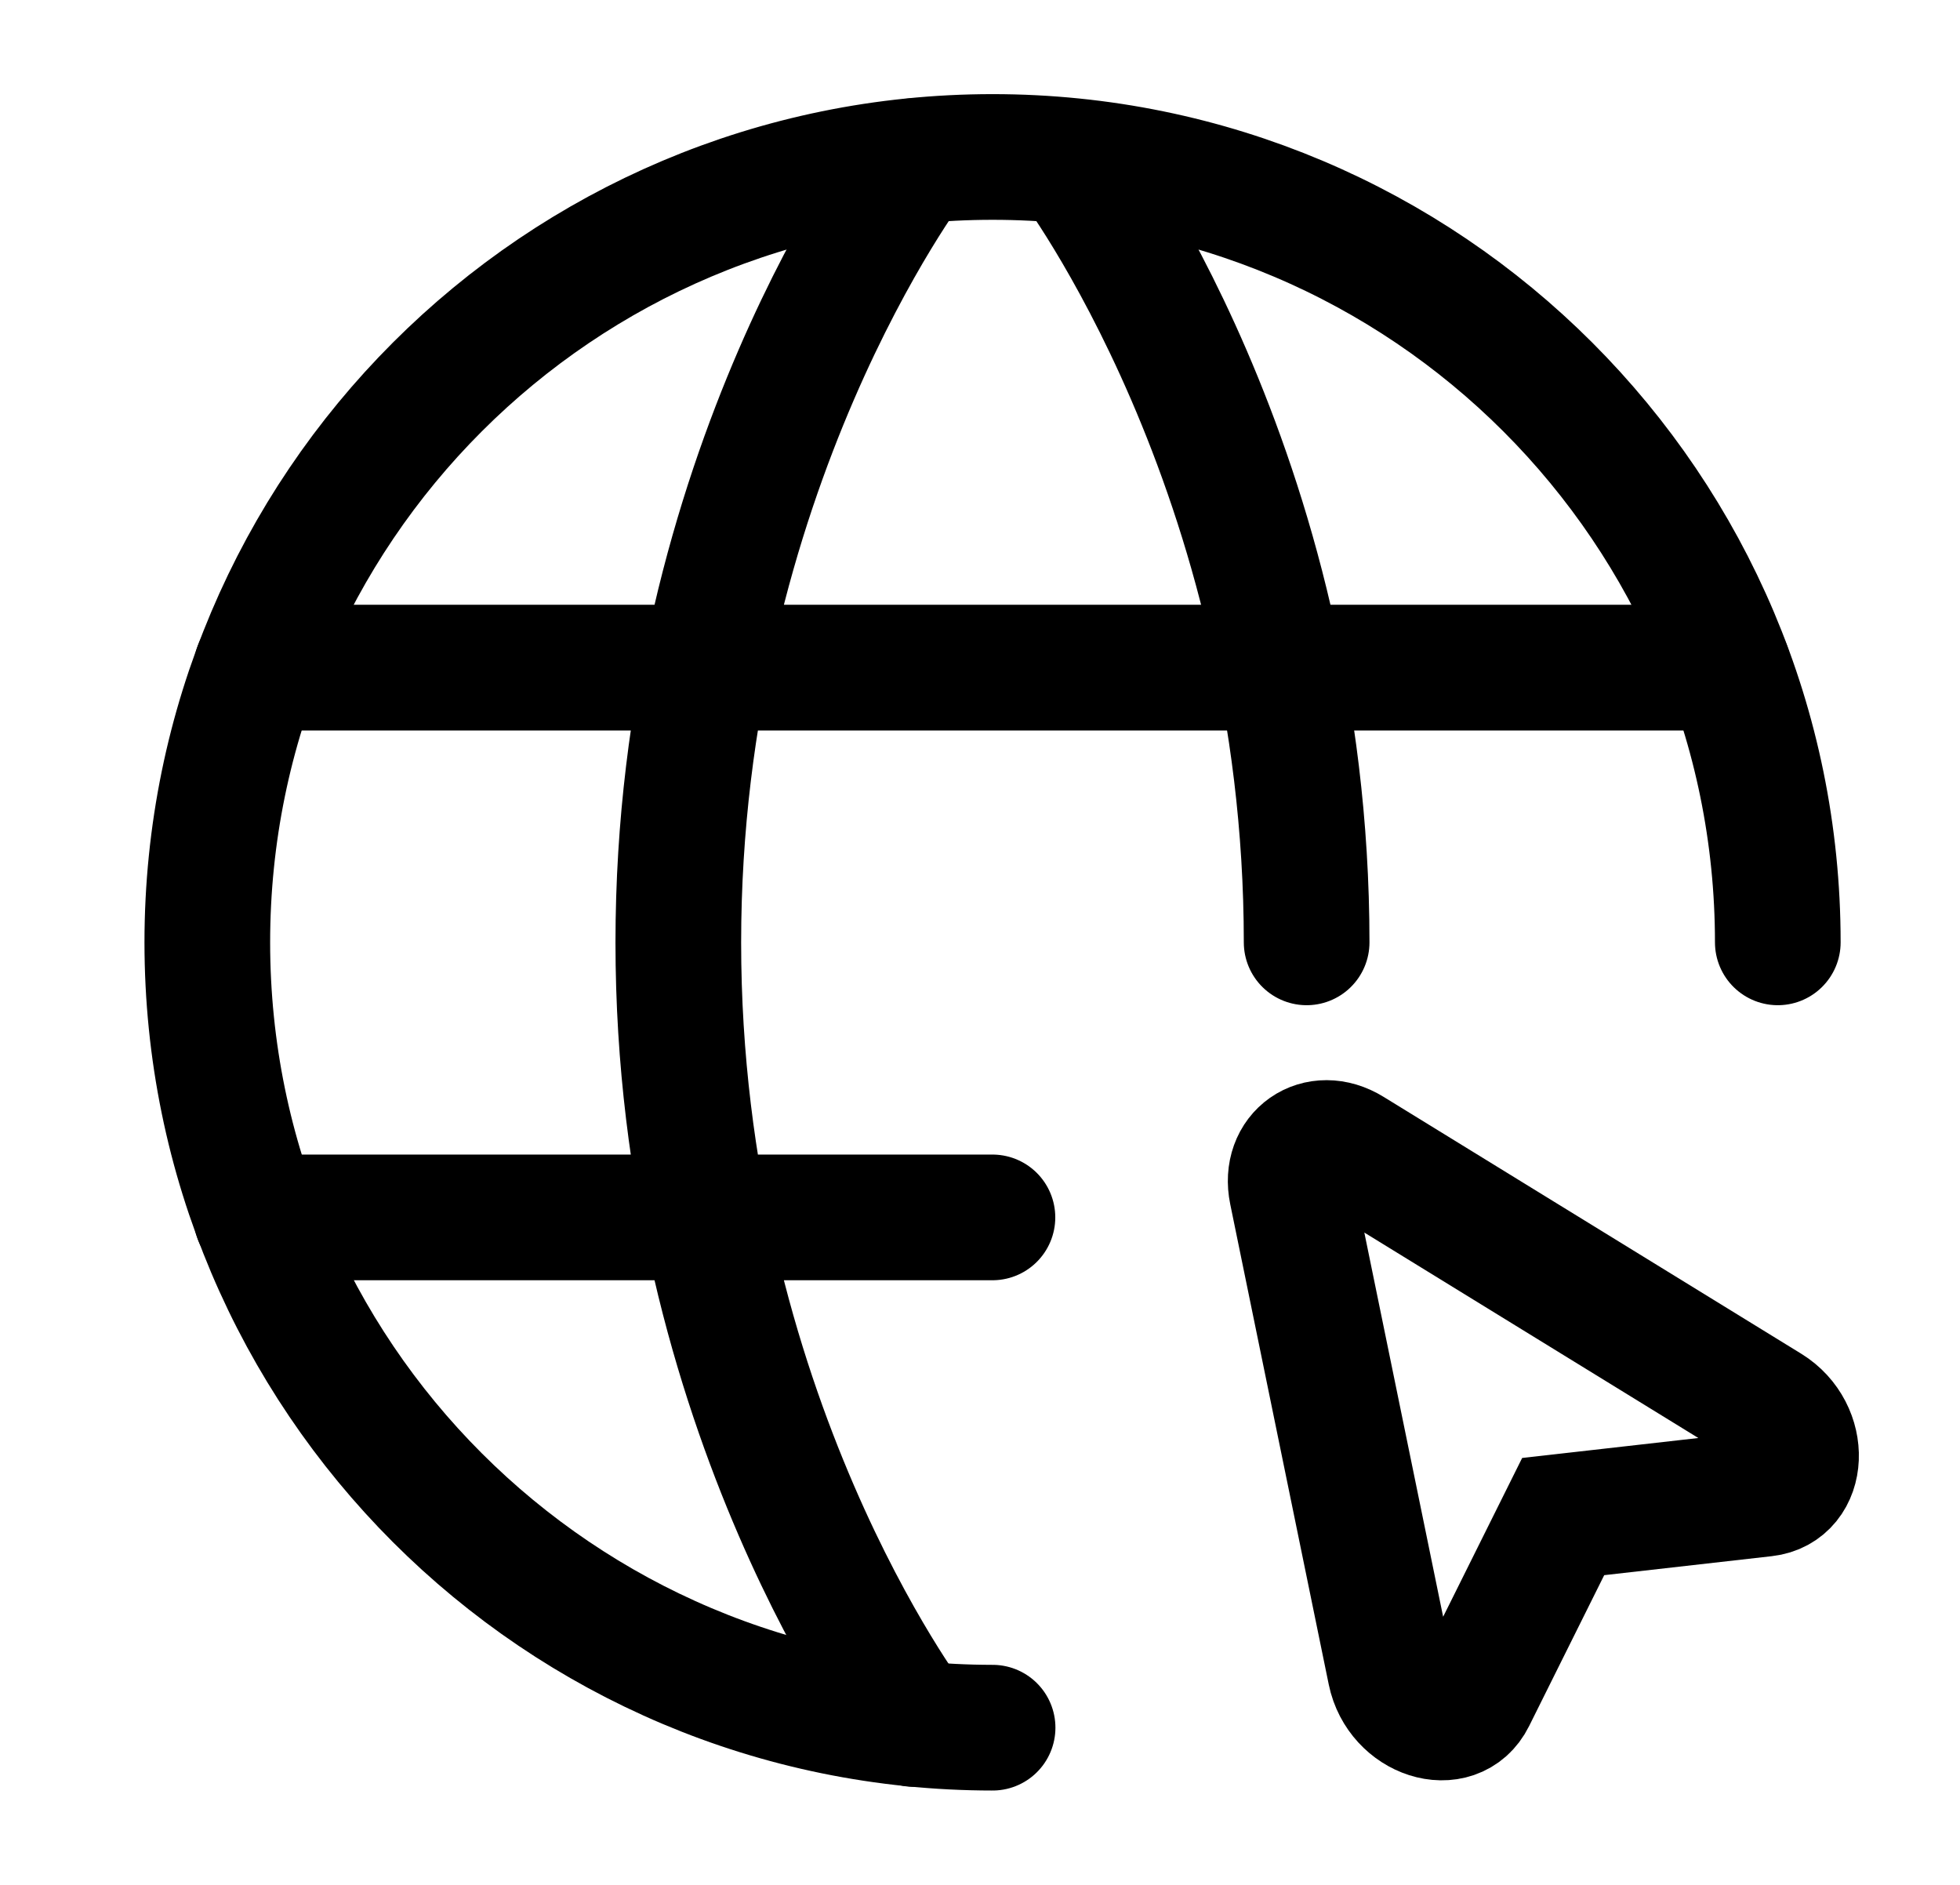
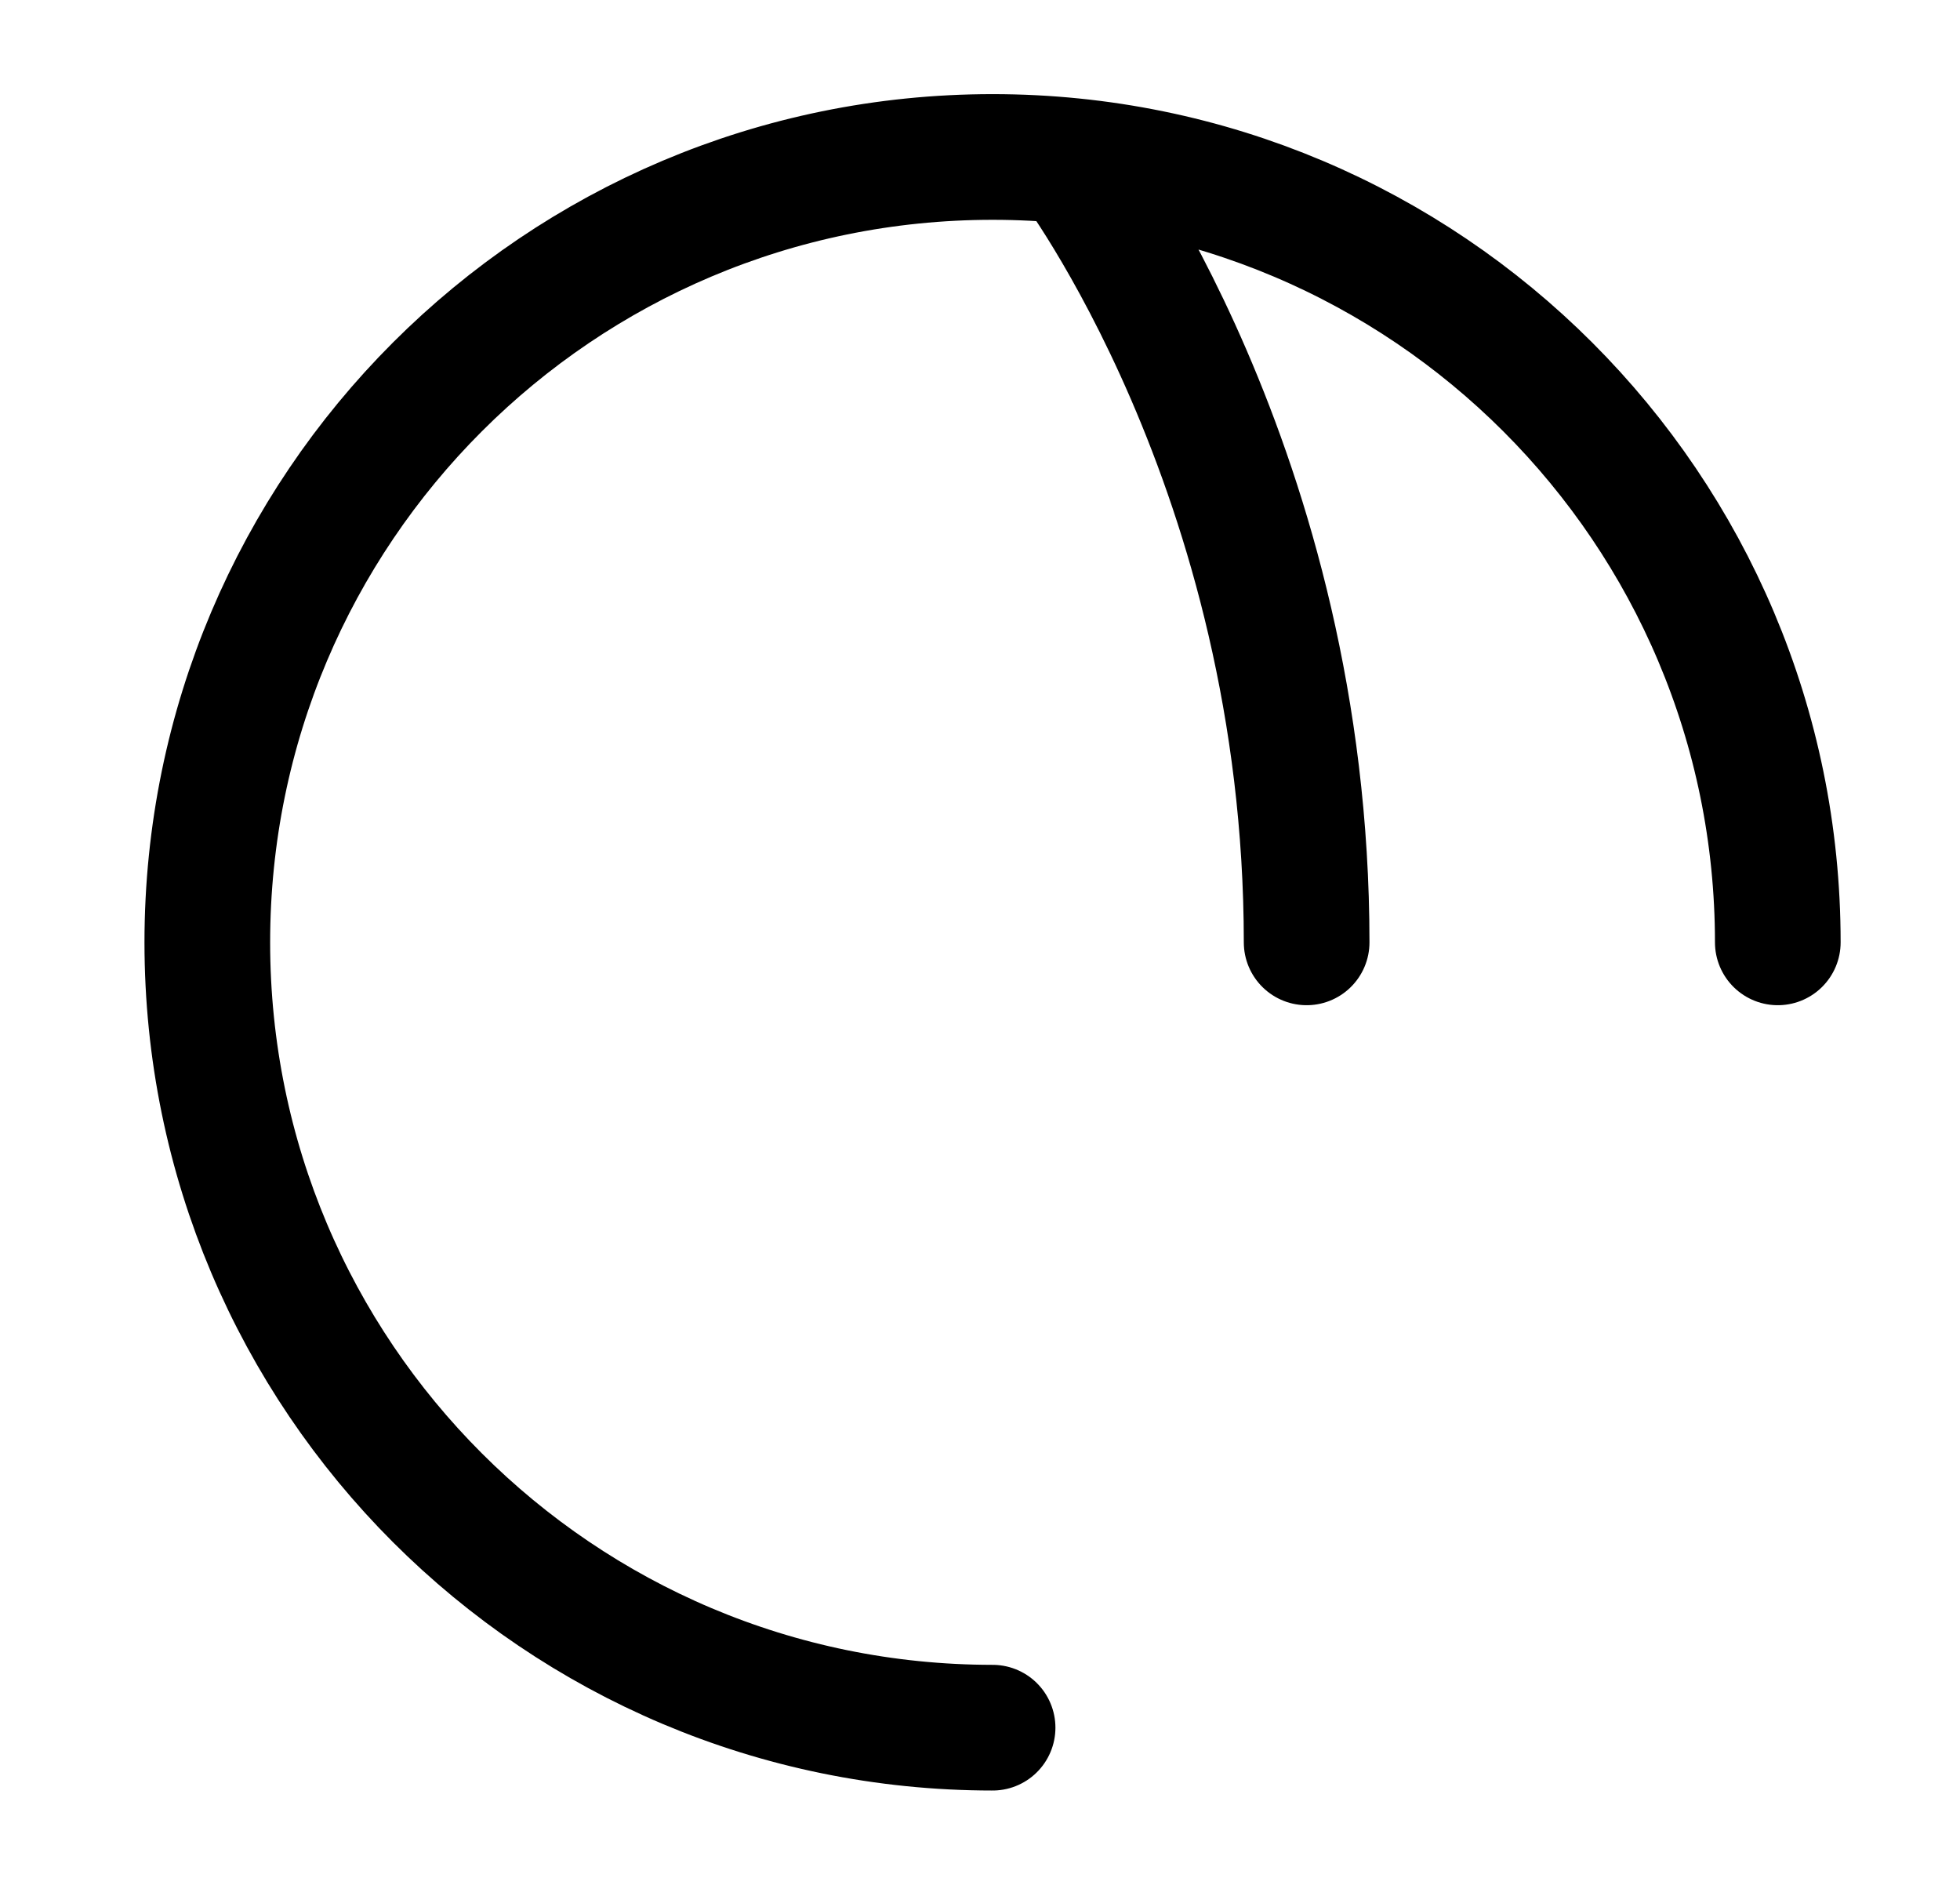
<svg xmlns="http://www.w3.org/2000/svg" width="26" height="25" viewBox="0 0 26 25" fill="none">
  <g id="Frame">
    <path id="Vector" d="M23.583 12.499C23.583 6.746 18.92 2.082 13.167 2.082C7.414 2.082 2.75 6.746 2.75 12.499C2.75 18.252 7.414 22.915 13.167 22.915M14.208 2.134C14.208 2.134 17.333 6.249 17.333 12.499" stroke="black" stroke-width="1.667" stroke-linecap="round" stroke-linejoin="round" />
-     <path id="Vector_2" d="M12.123 22.866C12.123 22.866 8.998 18.751 8.998 12.501C8.998 6.251 12.123 2.137 12.123 2.137M3.404 16.147H13.165M3.404 8.855H22.925" stroke="black" stroke-width="1.667" stroke-linecap="round" stroke-linejoin="round" />
-     <path id="Vector_3" d="M23.457 18.665C23.971 18.982 23.939 19.752 23.41 19.812L20.736 20.115L19.537 22.524C19.3 23.002 18.565 22.767 18.443 22.176L17.136 15.805C17.033 15.305 17.483 14.99 17.917 15.258L23.457 18.665Z" stroke="black" stroke-width="1.667" />
  </g>
</svg>